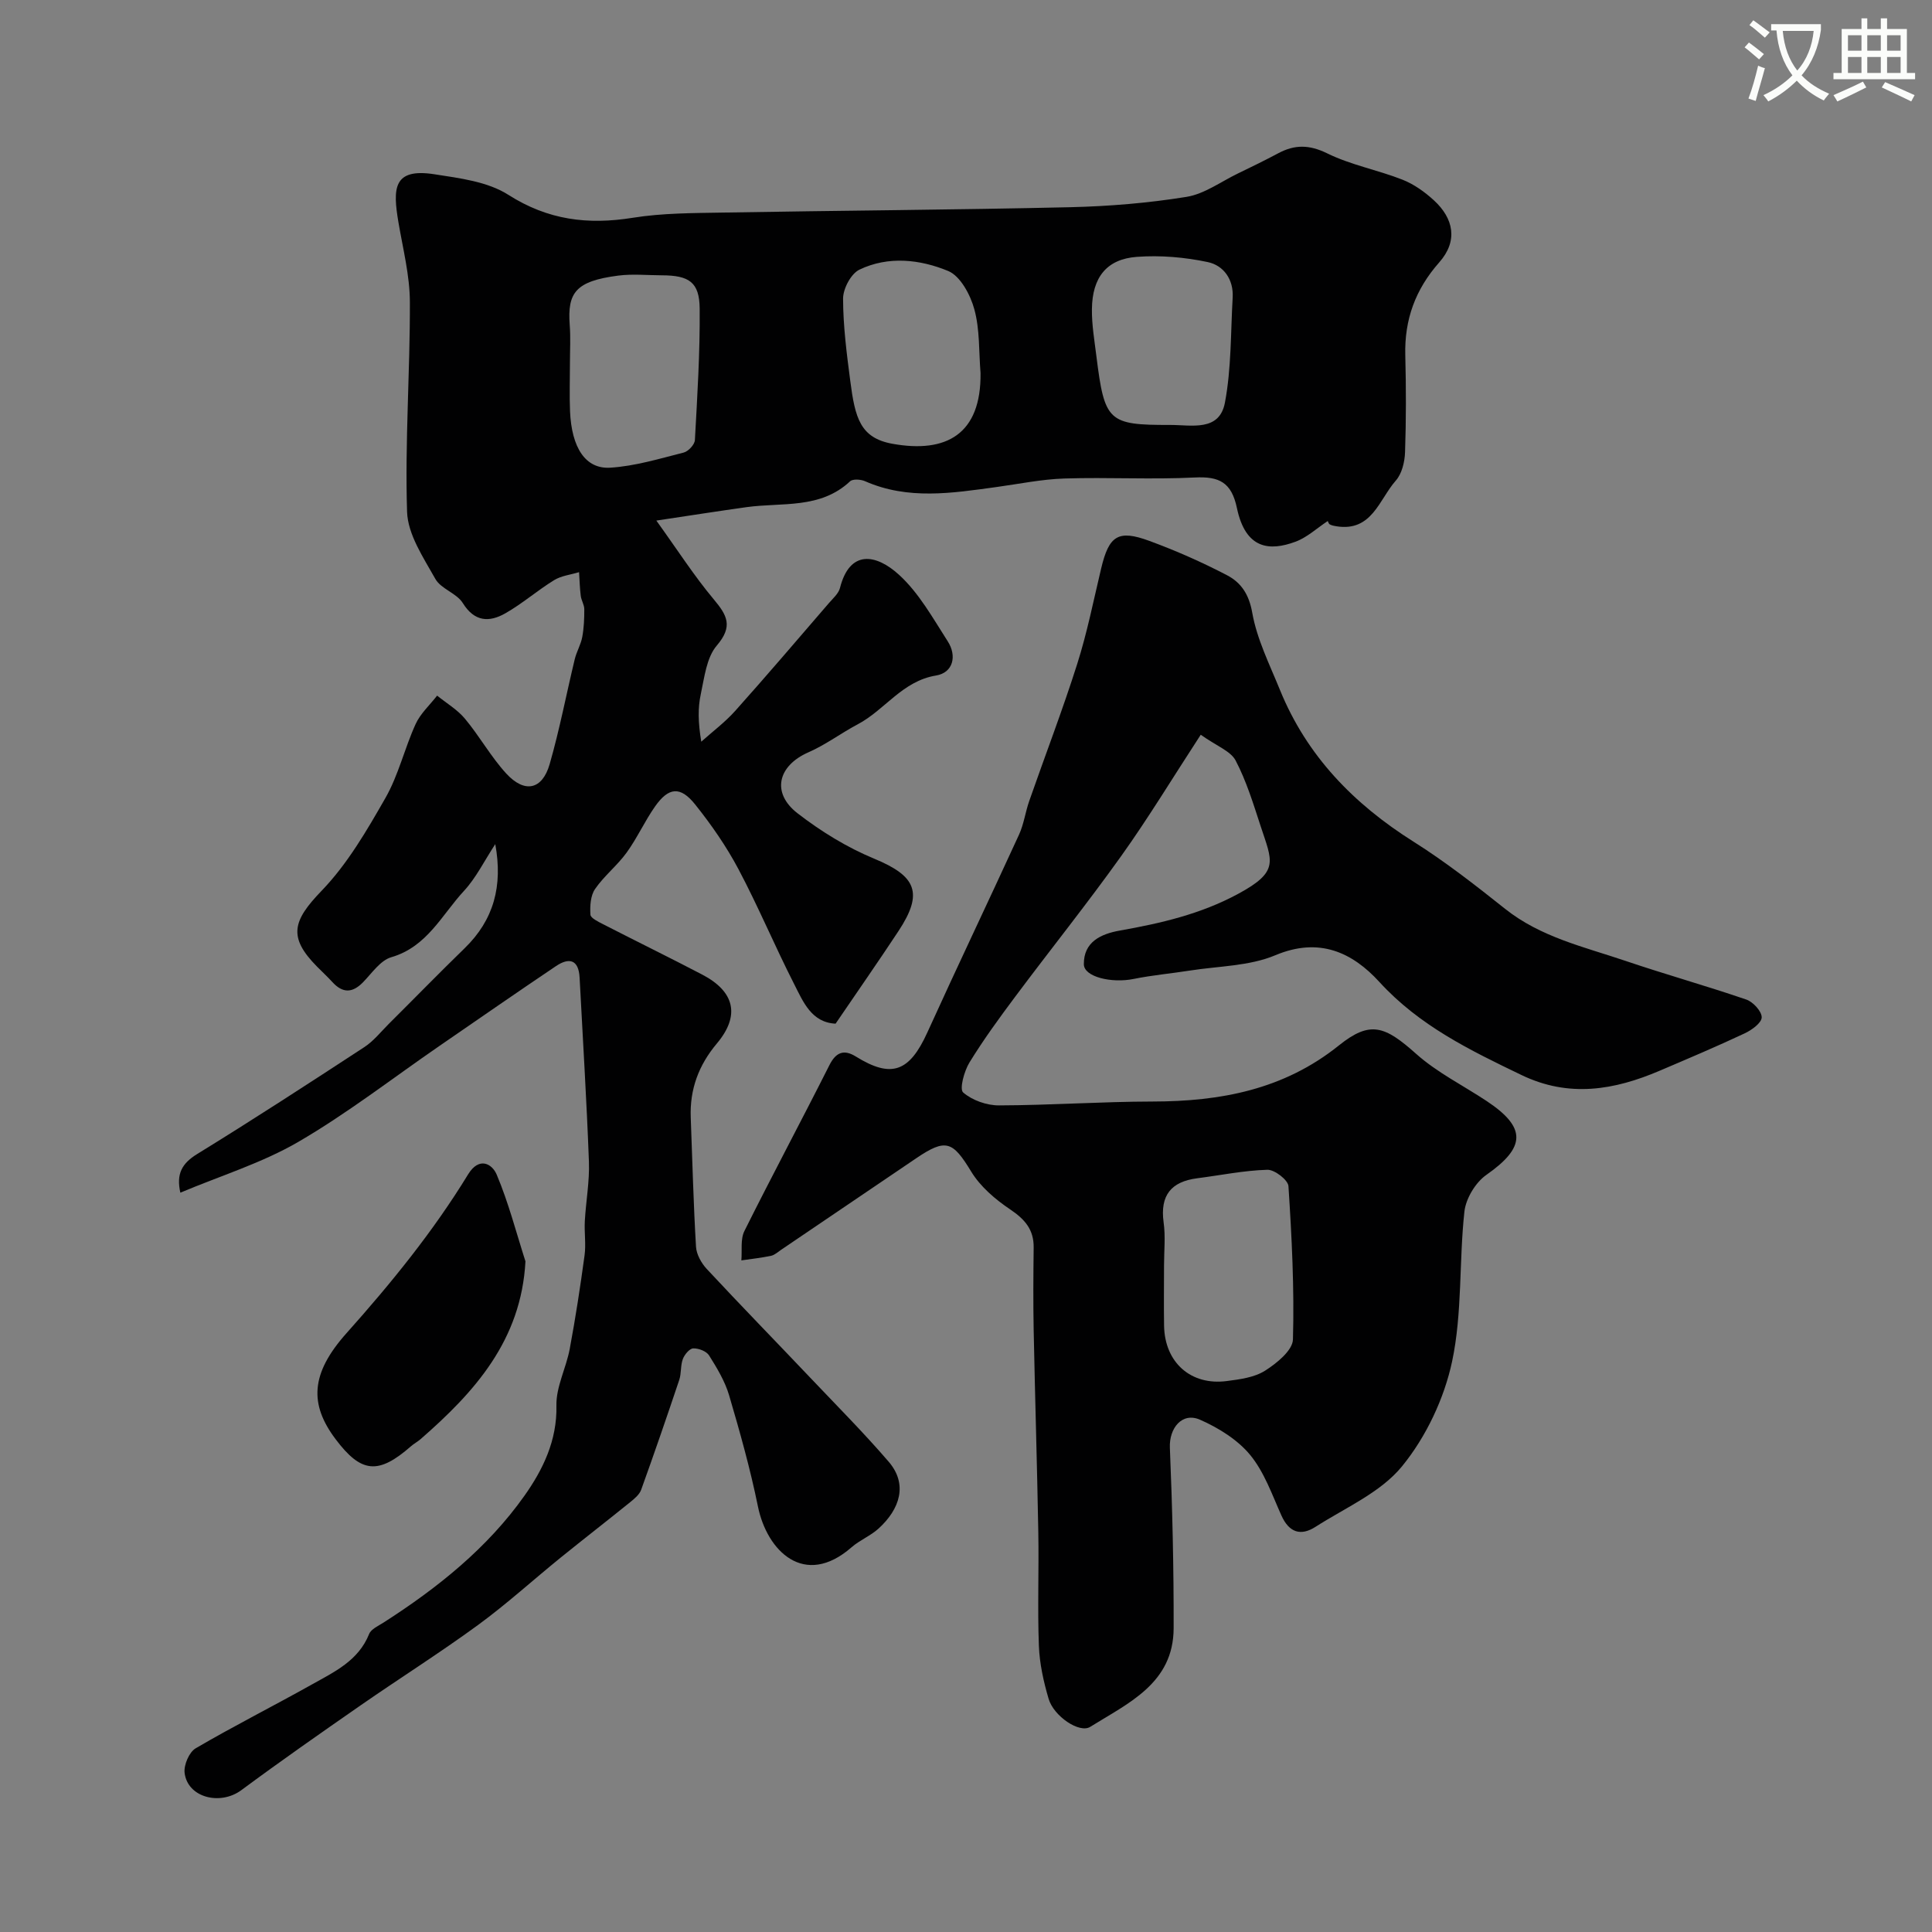
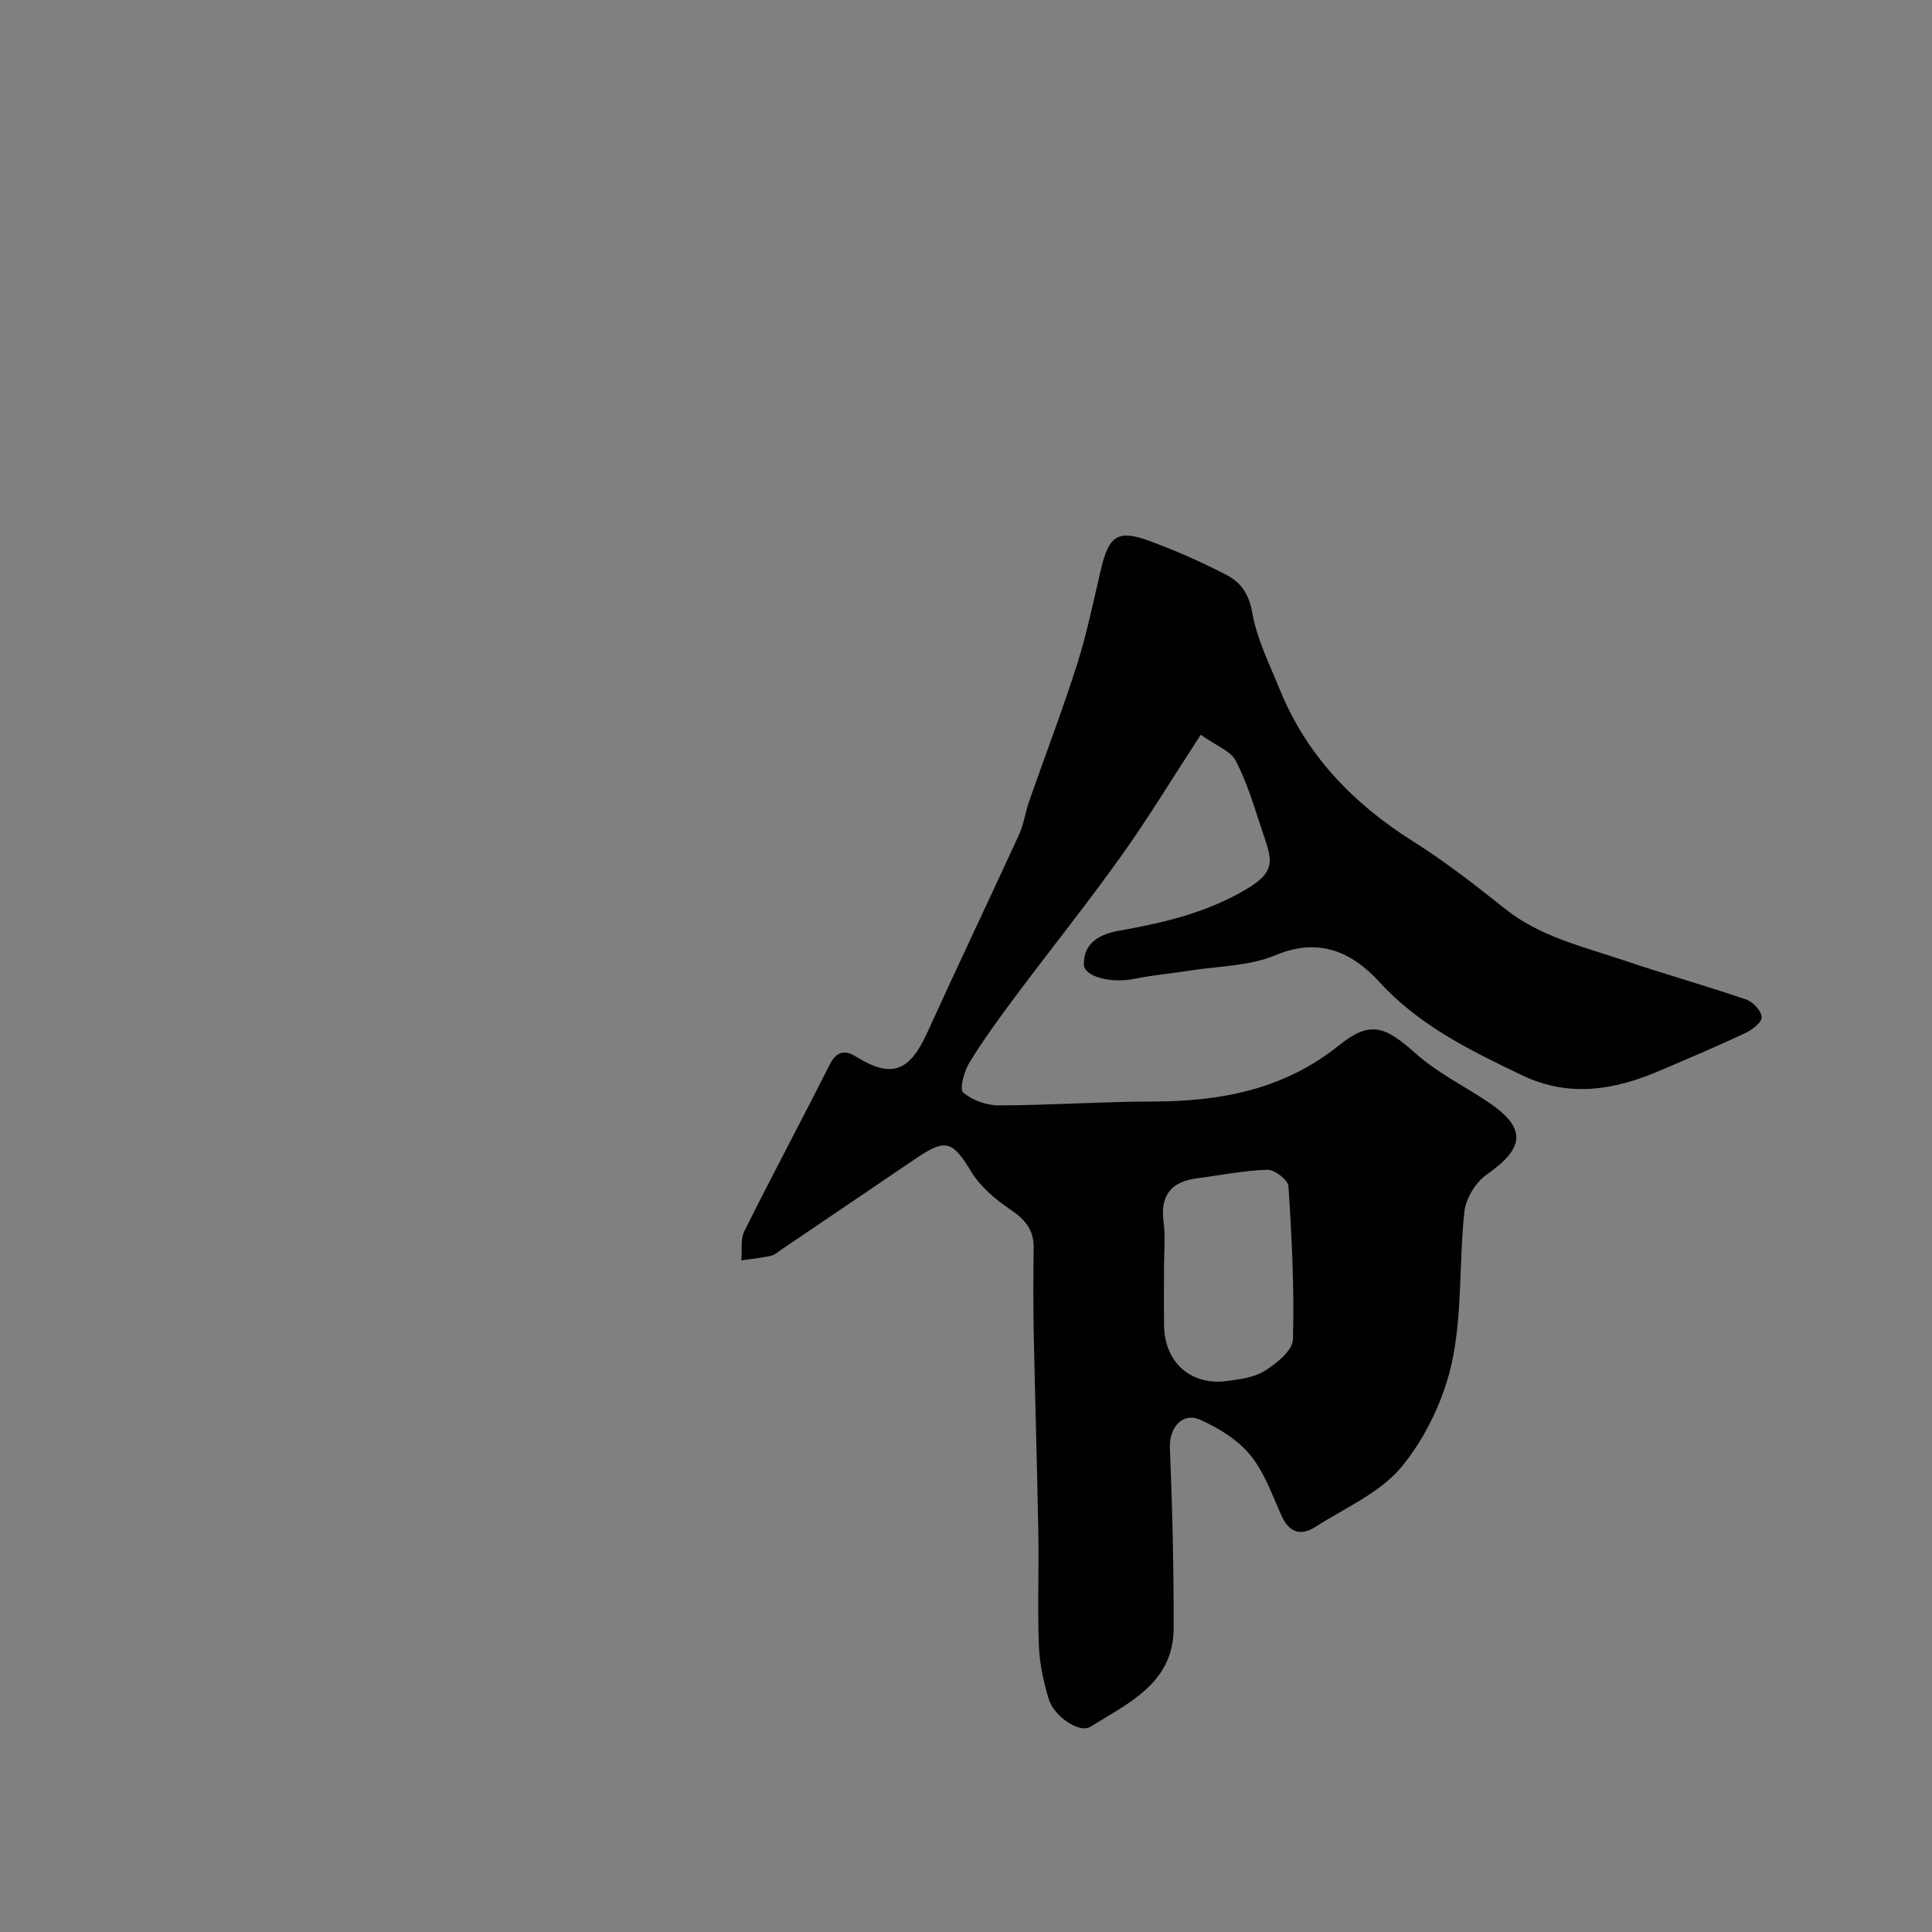
<svg xmlns="http://www.w3.org/2000/svg" enable-background="new 0 0 400 400" viewBox="0 0 400 400">
  <rect x="0" y="0" width="400" height="400" fill="#808080" stroke="none" />
-   <path d="m362.1 8.8c1.1.8 2.1 1.6 3.1 2.4l-1 1.1c-1.3-1.1-2.3-2-3-2.5zm1.9 4.8c.5.2.9.4 1.4.5-.6 2.3-1.3 4.5-1.9 6.8l-1.5-.5c.8-2.1 1.4-4.3 2-6.8zm-1-9.4c1.3.9 2.4 1.8 3.4 2.5l-1 1.1c-1.4-1.2-2.4-2.1-3.2-2.6zm3.7 2.2v-1.4h10.3v1.2c-.5 3.6-1.8 6.8-4 9.4 1.5 1.6 3.4 2.8 5.7 3.8-.3.4-.7.8-1.1 1.4-2.3-1.1-4.1-2.5-5.6-4.1-1.6 1.6-3.6 3.1-5.9 4.3-.3-.5-.7-.9-1-1.3 2.4-1.1 4.4-2.5 6-4.1-1.9-2.5-3-5.6-3.3-9.3h-1.1zm8.8 0h-6.4c.3 3.3 1.3 6 3 8.2 2-2.2 3.1-5.1 3.4-8.2z" fill="#fbfcfa" />
-   <path d="m385.3 3.8h1.3v2.2h2.8v-2.2h1.3v2.2h4.1v9.1h1.7v1.3h-16.9v-1.3h1.7v-9.1h4.1v-2.2zm.4 13.1.7 1.2c-1.8.9-3.8 1.9-6 2.9-.2-.4-.5-.8-.8-1.3 2.3-1 4.3-1.9 6.1-2.8zm-3.1-6.4h2.8v-3.2h-2.8zm0 4.6h2.8v-3.3h-2.8zm4-4.6h2.8v-3.2h-2.8zm0 4.6h2.8v-3.3h-2.8zm3.7 1.9c2.1.9 4.1 1.8 6.1 2.7l-.7 1.3c-2.2-1.1-4.2-2-6.1-2.9zm3.2-9.7h-2.8v3.2h2.8zm-2.8 7.8h2.8v-3.3h-2.8z" fill="#fbfcfa" />
  <g fill="#010102">
-     <path d="m37.34 246.93c-.87-3.88.3-6.04 3.48-8 11.66-7.17 23.14-14.64 34.6-22.13 1.92-1.25 3.41-3.15 5.06-4.8 5.25-5.22 10.41-10.52 15.72-15.68 6.04-5.87 7.93-12.89 6.34-21.55-2.3 3.51-3.97 6.97-6.47 9.67-4.6 4.96-7.63 11.58-15.05 13.74-2.28.66-4.03 3.32-5.88 5.21-2.22 2.26-4.23 2.24-6.34-.08-1.01-1.11-2.12-2.12-3.17-3.19-6.02-6.1-5.06-9.46.96-15.7 5.33-5.53 9.36-12.47 13.21-19.21 2.71-4.74 3.96-10.29 6.25-15.3.99-2.18 2.94-3.94 4.45-5.89 1.95 1.58 4.2 2.9 5.77 4.79 3.03 3.63 5.36 7.87 8.54 11.34 3.82 4.15 7.46 3.37 8.99-1.94 2.06-7.15 3.45-14.5 5.2-21.75.38-1.56 1.26-3.01 1.55-4.58.35-1.89.43-3.84.42-5.77-.01-.91-.61-1.8-.73-2.73-.21-1.63-.24-3.28-.35-4.92-1.73.53-3.66.73-5.16 1.65-3.47 2.13-6.58 4.87-10.12 6.88-3.3 1.87-6.36 1.79-8.79-2.13-1.28-2.06-4.53-2.93-5.69-5.01-2.46-4.39-5.69-9.17-5.85-13.88-.46-14.46.63-28.96.58-43.45-.02-5.49-1.43-10.98-2.36-16.45-1.19-7.02-1.16-11.33 7.45-9.99 5.23.81 11.01 1.52 15.29 4.25 8.21 5.24 16.47 6.25 25.76 4.76 6.16-.99 12.51-.97 18.78-1.08 23.93-.42 47.87-.56 71.8-1.11 8.05-.19 16.14-.86 24.07-2.14 3.72-.6 7.13-3.15 10.66-4.85 2.8-1.35 5.6-2.72 8.34-4.18 3.41-1.82 6.41-1.8 10.13.02 4.89 2.41 10.45 3.43 15.56 5.44 2.38.93 4.63 2.54 6.53 4.28 4.11 3.77 5.03 8.42 1.11 12.85-4.94 5.59-7.22 11.84-7.03 19.23.17 6.69.18 13.39-.05 20.08-.07 2.01-.65 4.45-1.92 5.88-3.45 3.9-4.92 10.63-12.3 9.45-.46-.07-.96-.17-1.36-.39-.25-.14-.34-.55-.42-.7-2.21 1.45-4.26 3.39-6.69 4.29-5.31 1.96-10.31 1.62-12.12-6.98-1.12-5.31-3.65-6.58-8.74-6.32-8.98.45-18-.08-26.99.21-4.71.15-9.39 1.13-14.08 1.77-9.13 1.25-18.26 2.72-27.18-1.21-.89-.39-2.53-.51-3.1.02-6.19 5.8-14.11 4.33-21.44 5.35-5.85.82-11.69 1.73-18.67 2.78 4.42 6.14 7.84 11.48 11.88 16.3 2.79 3.33 4.04 5.59.63 9.58-2.13 2.49-2.56 6.59-3.31 10.06-.61 2.83-.57 5.79.1 9.84 2.35-2.11 4.91-4.02 7-6.35 6.58-7.36 12.99-14.88 19.44-22.36.85-.98 1.98-1.96 2.28-3.12 2.02-7.99 7.49-7.05 12.23-2.72 4.12 3.76 7 8.97 10.08 13.77 1.94 3.02 1.13 6.5-2.43 7.08-6.99 1.15-10.58 7.13-16.21 10.1-3.46 1.83-6.64 4.24-10.21 5.8-6.32 2.77-7.73 8.38-2.24 12.63 4.84 3.74 10.23 7.06 15.86 9.39 8.7 3.6 10.26 7.06 5.03 14.99-4.21 6.38-8.59 12.66-13.02 19.17-4.98-.24-6.7-4.5-8.57-8.18-4.01-7.86-7.41-16.02-11.54-23.81-2.51-4.73-5.62-9.21-8.97-13.4-3.06-3.83-5.49-3.58-8.3.42-2.15 3.06-3.7 6.54-5.89 9.56-1.94 2.68-4.66 4.81-6.53 7.53-.95 1.38-1.07 3.54-.96 5.31.04.71 1.62 1.46 2.61 1.97 6.83 3.51 13.73 6.88 20.54 10.44 6.77 3.54 7.86 8.51 3.04 14.25-3.77 4.48-5.64 9.49-5.42 15.32.34 8.92.56 17.85 1.09 26.76.09 1.59 1.1 3.4 2.22 4.61 7.17 7.7 14.52 15.23 21.76 22.86 5.35 5.63 10.84 11.16 15.9 17.04 4.03 4.68 2.34 9.82-2.08 13.85-1.67 1.52-3.91 2.4-5.61 3.89-9.75 8.5-17.5.75-19.37-8.47-1.58-7.76-3.73-15.42-5.97-23.02-.86-2.91-2.51-5.64-4.14-8.24-.55-.88-2.18-1.5-3.29-1.46-.76.03-1.8 1.28-2.14 2.19-.51 1.35-.29 2.96-.75 4.34-2.55 7.6-5.16 15.19-7.88 22.73-.36 1.01-1.39 1.86-2.28 2.58-4.76 3.85-9.6 7.6-14.36 11.45-5.74 4.65-11.22 9.65-17.17 14-7.93 5.79-16.25 11.04-24.32 16.64-8.28 5.75-16.55 11.53-24.65 17.53-4.39 3.25-11.14 1.54-11.75-3.58-.19-1.63.94-4.29 2.29-5.08 7.89-4.62 16.07-8.74 24.05-13.21 4.65-2.61 9.64-4.91 11.86-10.45.41-1.04 1.92-1.69 3.01-2.39 11.17-7.16 21.5-15.42 29.17-26.27 3.77-5.33 6.76-11.39 6.6-18.62-.09-3.9 2.02-7.8 2.76-11.77 1.2-6.43 2.19-12.9 3.07-19.38.31-2.32-.08-4.72.05-7.07.23-4.1 1-8.21.85-12.3-.47-12.71-1.27-25.4-1.93-38.11-.2-3.78-2.2-4.19-4.89-2.38-8.12 5.46-16.16 11.05-24.22 16.59-9.67 6.66-19 13.91-29.12 19.8-7.51 4.37-16.04 6.99-24.43 10.52zm80.66-171.73c0 3.32-.12 6.65.02 9.97.33 7.51 3.18 11.98 8.33 11.66 5.12-.32 10.17-1.86 15.19-3.13.97-.24 2.28-1.65 2.33-2.59.5-9.07 1.07-18.15.99-27.22-.05-5.48-2.18-6.88-7.88-6.89-2.99-.01-6.02-.32-8.97.06-8.91 1.14-10.53 3.6-10.06 10.17.21 2.64.05 5.31.05 7.97zm124.21 12.78c4.47-.02 10.25 1.45 11.4-4.63 1.34-7.09 1.18-14.47 1.6-21.73.22-3.77-1.88-6.67-5.16-7.36-4.77-1.01-9.82-1.44-14.68-1.08-6.25.46-9.23 4.25-9.3 10.82-.04 3.25.53 6.52.93 9.77 1.69 13.53 2.46 14.23 15.21 14.21zm-39.2-10.74c-.36-4.41-.13-8.99-1.28-13.19-.81-3-2.89-6.89-5.41-7.94-5.82-2.41-12.4-3.16-18.39-.28-1.74.84-3.38 3.93-3.38 5.99.01 5.68.75 11.39 1.49 17.05.99 7.64 2.04 11.8 8.73 13.01 11.12 2.01 18.39-1.95 18.24-14.64z" />
    <path d="m248.6 152.12c-5.79 8.88-10.83 17.22-16.48 25.13-7.05 9.87-14.64 19.34-21.9 29.06-3.32 4.44-6.6 8.94-9.5 13.66-1.1 1.79-2.11 5.51-1.31 6.21 1.87 1.63 4.88 2.69 7.42 2.68 10.59-.03 21.19-.78 31.78-.8 14.08-.02 27.18-2.45 38.6-11.62 6.48-5.2 9.5-4.04 15.99 1.75 4.33 3.86 9.71 6.53 14.6 9.77 8.31 5.52 8.09 9.58-.07 15.29-2.24 1.57-4.24 4.89-4.54 7.6-1.13 10.33-.41 20.97-2.55 31.03-1.64 7.69-5.4 15.63-10.37 21.71-4.43 5.43-11.74 8.57-17.9 12.52-3.07 1.97-5.48 1.19-7.07-2.35-1.93-4.3-3.54-8.97-6.46-12.52-2.61-3.17-6.55-5.61-10.38-7.3-3.73-1.64-6.42 1.76-6.25 5.79.52 12.45.81 24.91.78 37.37-.03 11.42-9.38 15.5-17.28 20.43-2.22 1.39-7.53-2.19-8.6-5.79-1.05-3.56-1.88-7.3-2.02-10.99-.3-7.82.02-15.66-.12-23.49-.25-13.97-.68-27.94-.96-41.91-.11-5.69-.07-11.39 0-17.09.04-3.72-1.86-5.84-4.87-7.87-3.08-2.07-6.17-4.71-8.06-7.82-3.84-6.31-5.23-6.94-11.41-2.75-9.31 6.32-18.63 12.63-27.95 18.94-.67.45-1.33 1.08-2.08 1.24-2.03.43-4.1.65-6.15.95.18-2.04-.22-4.37.63-6.08 5.74-11.51 11.81-22.85 17.6-34.34 1.39-2.77 3.07-3.28 5.47-1.79 7.37 4.57 11.09 3.21 14.81-4.99 6.22-13.7 12.71-27.27 18.98-40.95 1-2.18 1.31-4.67 2.11-6.96 3.3-9.46 6.9-18.81 9.93-28.36 2.06-6.48 3.39-13.19 4.97-19.82 1.62-6.77 3.5-8.06 9.98-5.67 5.49 2.02 10.89 4.4 16.08 7.11 2.86 1.49 4.54 3.91 5.21 7.74.97 5.5 3.6 10.74 5.74 16 5.56 13.66 15.27 23.61 27.64 31.41 6.62 4.17 12.83 9.03 18.97 13.91 7.38 5.88 16.34 7.87 24.93 10.78 8.29 2.81 16.74 5.17 25.02 8.01 1.4.48 3.2 2.44 3.18 3.69-.02 1.14-2.07 2.63-3.53 3.31-5.79 2.72-11.68 5.21-17.56 7.72-9.43 4.03-18.8 5.65-28.67.89-10.67-5.14-21.13-10.21-29.39-19.25-5.58-6.11-12.45-9.36-21.54-5.54-5.4 2.27-11.78 2.24-17.73 3.18-3.87.61-7.78.95-11.61 1.73-4.57.93-10.28-.42-10.31-3.03-.05-4.66 3.55-6.29 7.41-6.98 8.51-1.51 16.75-3.4 24.54-7.61 8.65-4.67 7.03-6.72 4.63-14.08-1.51-4.61-2.94-9.31-5.18-13.57-1.06-1.94-3.93-2.96-7.2-5.29zm-7.6 109.91c0 4.16-.06 8.32.01 12.48.14 7.57 5.54 12.4 12.99 11.42 2.71-.35 5.7-.74 7.91-2.14 2.42-1.53 5.72-4.21 5.78-6.47.3-10.57-.24-21.17-.93-31.74-.08-1.28-2.88-3.44-4.37-3.39-4.86.14-9.69 1.14-14.54 1.76-5.39.7-7.69 3.55-6.94 9.09.42 2.95.09 5.99.09 8.99z" />
-     <path d="m108.79 261.15c-.88 16.35-10.51 27.05-21.74 36.83-.61.53-1.35.91-1.96 1.45-6.76 5.92-10.31 5.59-15.62-1.48-5.38-7.16-5.27-13.49 2.28-21.94 9.24-10.35 17.93-21.03 25.16-32.86 2.3-3.76 4.98-2.19 5.92.03 2.46 5.82 4.05 12.02 5.96 17.97z" />
  </g>
</svg>